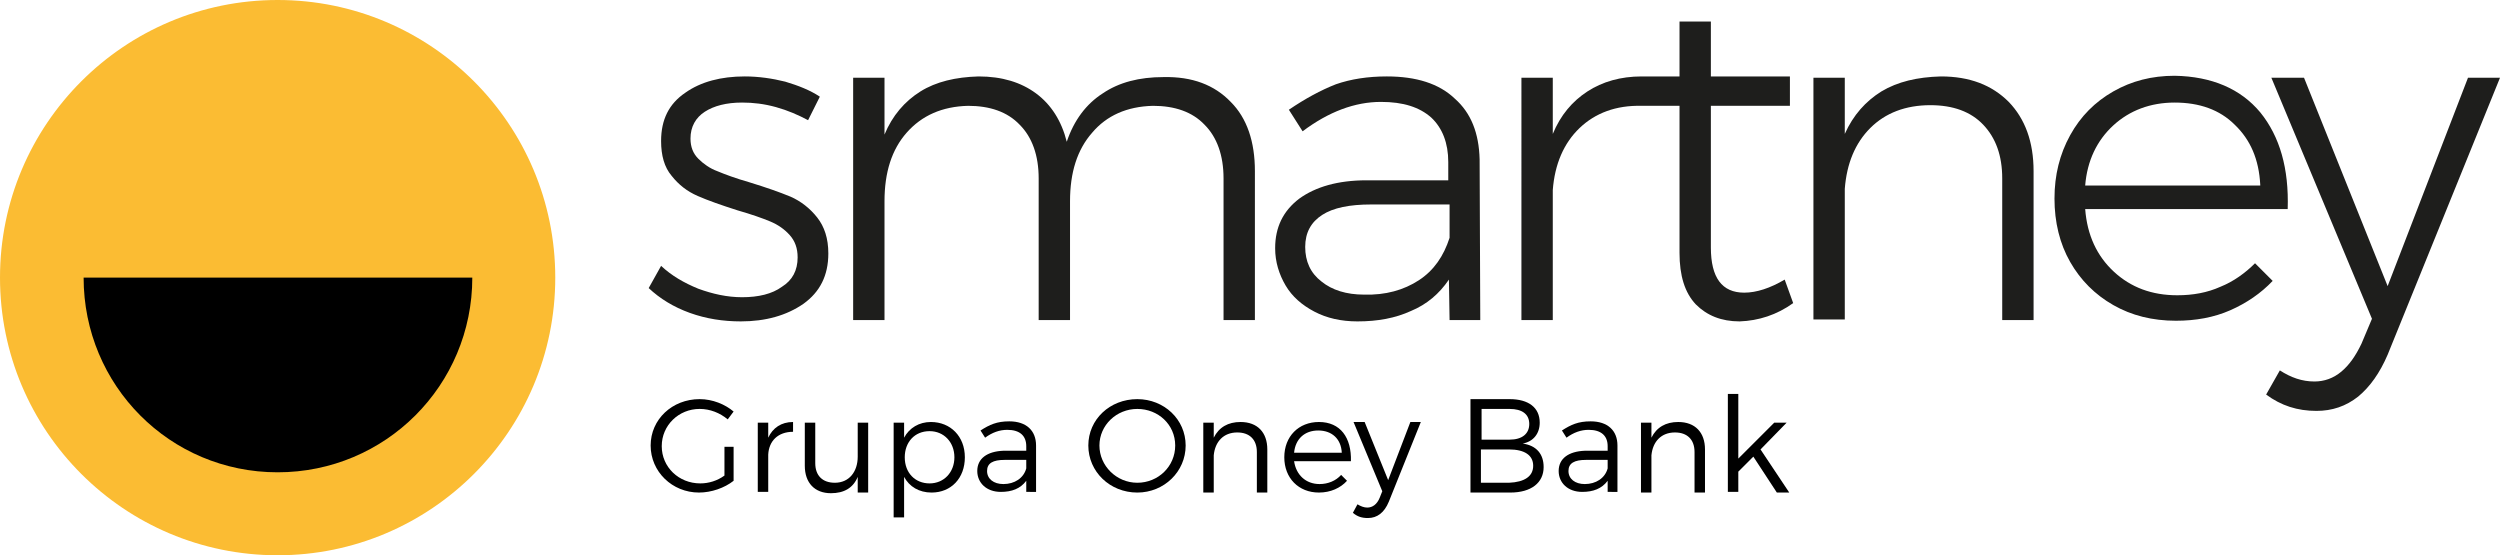
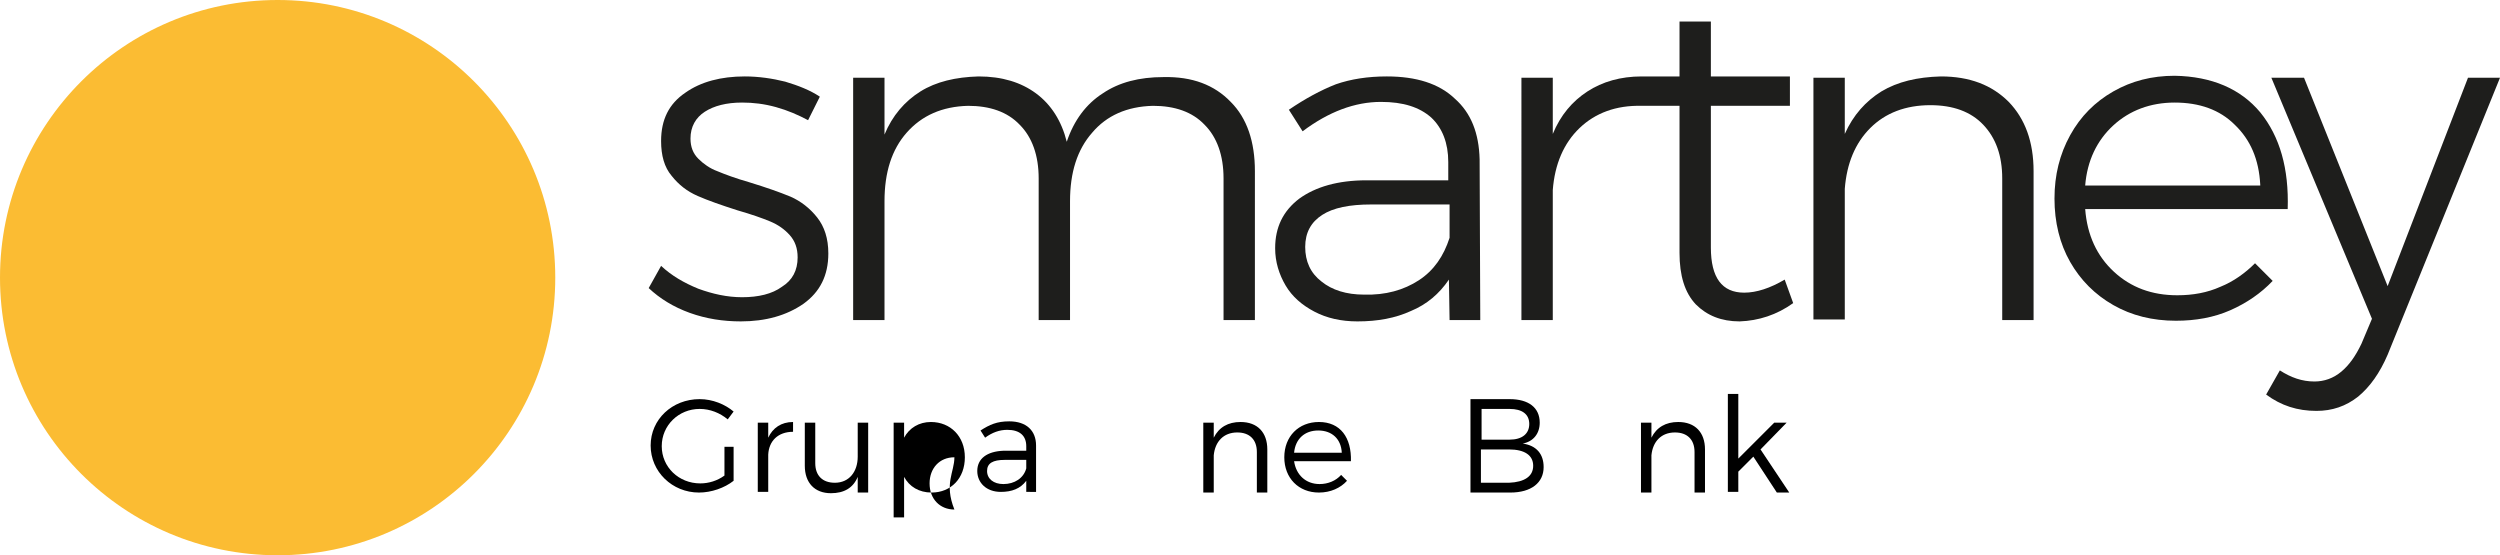
<svg xmlns="http://www.w3.org/2000/svg" version="1.0" x="0px" y="0px" width="382.7px" height="85px" viewBox="0 0 382.7 85" style="enable-background:new 0 0 382.7 85;" xml:space="preserve">
  <style type="text/css">
	.st0{fill:#FBBC33;}
	.st1{fill:#1E1E1C;}
</style>
  <g id="Layer_1">
    <circle class="st0" cx="42.5" cy="42.5" r="42.5" />
-     <path d="M72.3,42.5C72.3,59,59,72.3,42.5,72.3S12.8,59,12.8,42.5H72.3z" />
    <g>
      <path class="st1" d="M118.8,16.4c-1.8-0.5-3.5-0.7-5.2-0.7c-2.4,0-4.3,0.5-5.7,1.4c-1.4,0.9-2.2,2.3-2.2,4.1    c0,1.3,0.4,2.3,1.2,3.1c0.8,0.8,1.8,1.5,2.9,1.9c1.2,0.5,2.8,1.1,4.9,1.7c2.6,0.8,4.6,1.5,6.3,2.2c1.6,0.7,3,1.8,4.1,3.2    c1.1,1.4,1.7,3.2,1.7,5.5c0,3.4-1.3,5.9-3.8,7.7c-2.6,1.8-5.8,2.7-9.6,2.7c-2.7,0-5.3-0.4-7.8-1.3c-2.5-0.9-4.6-2.2-6.3-3.8    l1.9-3.4c1.6,1.5,3.5,2.6,5.7,3.5c2.2,0.8,4.4,1.3,6.7,1.3c2.5,0,4.6-0.5,6.1-1.6c1.6-1,2.4-2.5,2.4-4.5c0-1.4-0.4-2.5-1.2-3.4    c-0.8-0.9-1.8-1.6-3-2.1c-1.2-0.5-2.9-1.1-5-1.7c-2.5-0.8-4.5-1.5-6.1-2.2c-1.6-0.7-2.9-1.7-4-3.1c-1.1-1.3-1.6-3.1-1.6-5.3    c0-3.3,1.2-5.7,3.7-7.4c2.4-1.7,5.5-2.5,9.1-2.5c2.1,0,4.2,0.3,6.2,0.8c2,0.6,3.8,1.3,5.3,2.3l-1.8,3.6    C122.2,17.6,120.6,16.9,118.8,16.4z" />
      <path class="st1" d="M188.4,15.6c2.5,2.5,3.7,6.1,3.7,10.6V49h-4.8V27.3c0-3.5-1-6.3-2.9-8.2c-1.9-2-4.6-2.9-7.9-2.9    c-4,0.1-7.1,1.5-9.3,4.1c-2.3,2.6-3.4,6.1-3.4,10.5V49h-4.8V27.3c0-3.5-1-6.3-2.9-8.2c-1.9-2-4.6-2.9-7.9-2.9    c-4,0.1-7.1,1.5-9.4,4.1c-2.3,2.6-3.4,6.1-3.4,10.5V49h-4.8V11.9h4.8v8.7c1.2-2.9,3.1-5.1,5.5-6.6c2.4-1.5,5.4-2.2,8.9-2.3    c3.6,0,6.5,0.9,8.8,2.6c2.3,1.7,3.9,4.2,4.7,7.4c1.1-3.3,3-5.8,5.5-7.4c2.5-1.7,5.6-2.5,9.3-2.5C182.5,11.7,185.9,13,188.4,15.6z" />
      <path class="st1" d="M221.9,49l-0.1-6.2c-1.5,2.2-3.4,3.8-5.8,4.8c-2.4,1.1-5.1,1.6-8.2,1.6c-2.5,0-4.7-0.5-6.6-1.5    c-1.9-1-3.4-2.3-4.4-4c-1-1.7-1.6-3.6-1.6-5.7c0-3.2,1.2-5.7,3.7-7.6c2.5-1.8,5.9-2.8,10.3-2.8h12.5v-2.8c0-2.9-0.9-5.2-2.6-6.8    c-1.8-1.6-4.3-2.4-7.7-2.4c-4,0-8,1.5-12,4.5l-2.1-3.3c2.5-1.7,4.9-3,7.2-3.9c2.3-0.8,4.9-1.2,7.8-1.2c4.5,0,8,1.1,10.4,3.4    c2.5,2.2,3.7,5.3,3.8,9.3l0.1,24.6H221.9z M217.2,42.9c2.3-1.5,3.8-3.7,4.7-6.5v-5.1h-12c-3.3,0-5.8,0.5-7.5,1.6    c-1.7,1.1-2.6,2.7-2.6,4.9c0,2.2,0.8,4,2.5,5.3c1.6,1.3,3.8,2,6.5,2C212.1,45.2,214.9,44.4,217.2,42.9z" />
      <path class="st1" d="M273.2,42.8c-2.2,1.3-4.3,2-6.2,2c-3.4,0-5.1-2.3-5.1-6.9V16.2H274l0-4.5h-12.1l0-8.4h-4.8l0,8.4h-5.8    c-3.2,0-6,0.8-8.3,2.3c-2.3,1.5-4.1,3.6-5.3,6.5v-8.6h-4.8V49h4.8V29.1c0.3-4,1.7-7.2,4.1-9.5c2.4-2.3,5.6-3.5,9.5-3.4h5.8v22.5    c0,3.5,0.8,6.1,2.5,7.9c1.7,1.7,3.9,2.6,6.7,2.6c2.9-0.1,5.7-1,8.2-2.8L273.2,42.8z" />
      <path class="st1" d="M307.5,15.6c2.5,2.6,3.8,6.1,3.8,10.6V49h-4.8V27.3c0-3.5-1-6.2-2.9-8.2c-1.9-2-4.6-3-8.1-3    c-3.8,0-6.9,1.2-9.2,3.5c-2.3,2.3-3.6,5.4-3.9,9.3v20h-4.8V11.9h4.8v8.6c1.3-2.9,3.2-5,5.6-6.5c2.5-1.5,5.5-2.2,9.1-2.3    C301.5,11.7,304.9,13,307.5,15.6z" />
      <path class="st1" d="M346,17.2c3,3.7,4.4,8.6,4.2,14.8h-31c0.3,4,1.8,7.2,4.4,9.6c2.6,2.4,5.8,3.6,9.7,3.6c2.4,0,4.6-0.4,6.6-1.3    c2-0.8,3.8-2.1,5.3-3.6l2.7,2.7c-1.8,1.9-4,3.4-6.5,4.5c-2.5,1.1-5.3,1.6-8.3,1.6c-3.6,0-6.8-0.8-9.6-2.4c-2.8-1.6-5-3.8-6.6-6.6    c-1.6-2.8-2.4-6.1-2.4-9.7c0-3.6,0.8-6.8,2.4-9.7c1.6-2.9,3.8-5.1,6.6-6.7c2.8-1.6,5.9-2.4,9.4-2.4C338.6,11.7,343,13.6,346,17.2z     M346,28.3c-0.2-3.9-1.5-6.9-3.9-9.2c-2.3-2.3-5.4-3.4-9.2-3.4c-3.7,0-6.9,1.2-9.4,3.5c-2.5,2.3-4,5.4-4.3,9.2H346z" />
      <path class="st1" d="M361,60.7c-1.9,1.5-4,2.2-6.4,2.2c-2.9,0-5.4-0.8-7.7-2.5l2.1-3.7c1.7,1.1,3.4,1.7,5.3,1.7    c1.5,0,2.9-0.5,4.1-1.5c1.2-1,2.2-2.4,3.1-4.3l1.6-3.8l-15.4-36.9h5l12.8,31.9l12.3-31.9h4.9l-17.2,42.4    C364.3,57.1,362.8,59.2,361,60.7z" />
    </g>
  </g>
  <g id="Layer_2">
    <g>
      <path d="M110.9,68.4h1.4v5.2c-1.4,1.1-3.4,1.8-5.3,1.8c-4.1,0-7.4-3.2-7.4-7.2s3.3-7.1,7.5-7.1c2,0,3.9,0.8,5.2,1.9l-0.9,1.2    c-1.2-1-2.7-1.6-4.3-1.6c-3.2,0-5.8,2.5-5.8,5.7c0,3.2,2.6,5.7,5.9,5.7c1.3,0,2.6-0.4,3.7-1.2V68.4z" />
      <path d="M121.4,64.6v1.5c-2.3,0-3.7,1.4-3.8,3.5v5.7H116V64.7h1.6V67C118.3,65.5,119.6,64.6,121.4,64.6z" />
      <path d="M132.9,64.7v10.7h-1.6v-2.4c-0.7,1.7-2.1,2.5-4.1,2.5c-2.5,0-4-1.6-4-4.2v-6.6h1.6v6.2c0,1.9,1.1,3,3,3    c2.2,0,3.5-1.7,3.5-4v-5.2H132.9z" />
-       <path d="M147.7,70c0,3.2-2.1,5.4-5.1,5.4c-1.9,0-3.4-0.9-4.2-2.4v6.2h-1.6V64.7h1.6v2.3c0.8-1.5,2.3-2.4,4.1-2.4    C145.5,64.6,147.7,66.8,147.7,70z M146.1,70c0-2.3-1.6-4-3.8-4c-2.3,0-3.8,1.7-3.8,4c0,2.4,1.6,4,3.8,4    C144.5,74,146.1,72.3,146.1,70z" />
+       <path d="M147.7,70c0,3.2-2.1,5.4-5.1,5.4c-1.9,0-3.4-0.9-4.2-2.4v6.2h-1.6V64.7h1.6v2.3c0.8-1.5,2.3-2.4,4.1-2.4    C145.5,64.6,147.7,66.8,147.7,70z M146.1,70c-2.3,0-3.8,1.7-3.8,4c0,2.4,1.6,4,3.8,4    C144.5,74,146.1,72.3,146.1,70z" />
      <path d="M157.1,75.3v-1.7c-0.9,1.2-2.2,1.7-3.9,1.7c-2.2,0-3.6-1.4-3.6-3.2c0-1.9,1.5-3,4-3.1h3.5v-0.7c0-1.6-1-2.5-2.9-2.5    c-1.2,0-2.3,0.4-3.4,1.2l-0.7-1.1c1.4-0.9,2.5-1.4,4.4-1.4c2.6,0,4.1,1.4,4.1,3.7l0,7.1H157.1z M157.1,71.7v-1.3h-3.3    c-1.8,0-2.7,0.5-2.7,1.7c0,1.2,1,2,2.5,2C155.3,74.1,156.7,73.2,157.1,71.7z" />
-       <path d="M181.5,68.2c0,4-3.3,7.2-7.4,7.2c-4.2,0-7.5-3.2-7.5-7.2s3.3-7.1,7.5-7.1C178.2,61.1,181.5,64.2,181.5,68.2z M168.3,68.2    c0,3.1,2.6,5.7,5.8,5.7c3.2,0,5.8-2.5,5.8-5.7s-2.6-5.6-5.8-5.6C170.9,62.6,168.3,65.1,168.3,68.2z" />
      <path d="M194,68.8v6.6h-1.6v-6.2c0-1.9-1.1-3-3-3c-2.1,0-3.4,1.4-3.6,3.5v5.7h-1.6V64.7h1.6V67c0.8-1.6,2.2-2.4,4.1-2.4    C192.5,64.6,194,66.2,194,68.8z" />
      <path d="M206.8,70.6h-8.7c0.3,2.1,1.8,3.5,3.9,3.5c1.3,0,2.5-0.5,3.3-1.4l0.9,0.9c-1,1.1-2.5,1.8-4.3,1.8c-3.1,0-5.3-2.2-5.3-5.4    s2.2-5.4,5.3-5.4C205.2,64.6,206.9,67,206.8,70.6z M205.4,69.3c-0.1-2.1-1.5-3.4-3.6-3.4c-2.1,0-3.5,1.3-3.7,3.4H205.4z" />
-       <path d="M209.4,79.3c-0.9,0-1.6-0.2-2.3-0.8l0.7-1.3c0.5,0.3,1,0.5,1.5,0.5c0.8,0,1.5-0.5,1.9-1.5l0.4-1l-4.4-10.6h1.7l3.6,8.9    l3.4-8.9h1.6l-4.9,12.2C211.9,78.5,210.8,79.3,209.4,79.3z" />
      <path d="M235.7,64.7c0,1.7-1,2.9-2.6,3.2c2.1,0.3,3.2,1.6,3.2,3.6c0,2.4-1.9,3.9-5.1,3.9h-6.1V61.1h6    C234,61.1,235.7,62.4,235.7,64.7z M234.1,64.9c0-1.5-1.1-2.3-3-2.3h-4.3v4.7h4.3C233,67.3,234.1,66.4,234.1,64.9z M234.7,71.3    c0-1.6-1.3-2.5-3.7-2.5h-4.3v5.1h4.3C233.4,73.8,234.7,72.9,234.7,71.3z" />
-       <path d="M246.1,75.3v-1.7c-0.9,1.2-2.2,1.7-3.9,1.7c-2.2,0-3.6-1.4-3.6-3.2c0-1.9,1.5-3,4-3.1h3.5v-0.7c0-1.6-1-2.5-2.9-2.5    c-1.2,0-2.3,0.4-3.4,1.2l-0.7-1.1c1.4-0.9,2.5-1.4,4.4-1.4c2.6,0,4.1,1.4,4.1,3.7l0,7.1H246.1z M246.1,71.7v-1.3h-3.3    c-1.8,0-2.7,0.5-2.7,1.7c0,1.2,1,2,2.5,2C244.3,74.1,245.7,73.2,246.1,71.7z" />
      <path d="M261,68.8v6.6h-1.6v-6.2c0-1.9-1.1-3-3-3c-2.1,0-3.4,1.4-3.6,3.5v5.7h-1.6V64.7h1.6V67c0.8-1.6,2.2-2.4,4.1-2.4    C259.5,64.6,261,66.2,261,68.8z" />
      <path d="M268.4,69.9l-2.3,2.3v3.1h-1.6V60.3h1.6v9.9l5.5-5.5h1.9l-4,4.1l4.4,6.6h-1.9L268.4,69.9z" />
    </g>
  </g>
</svg>